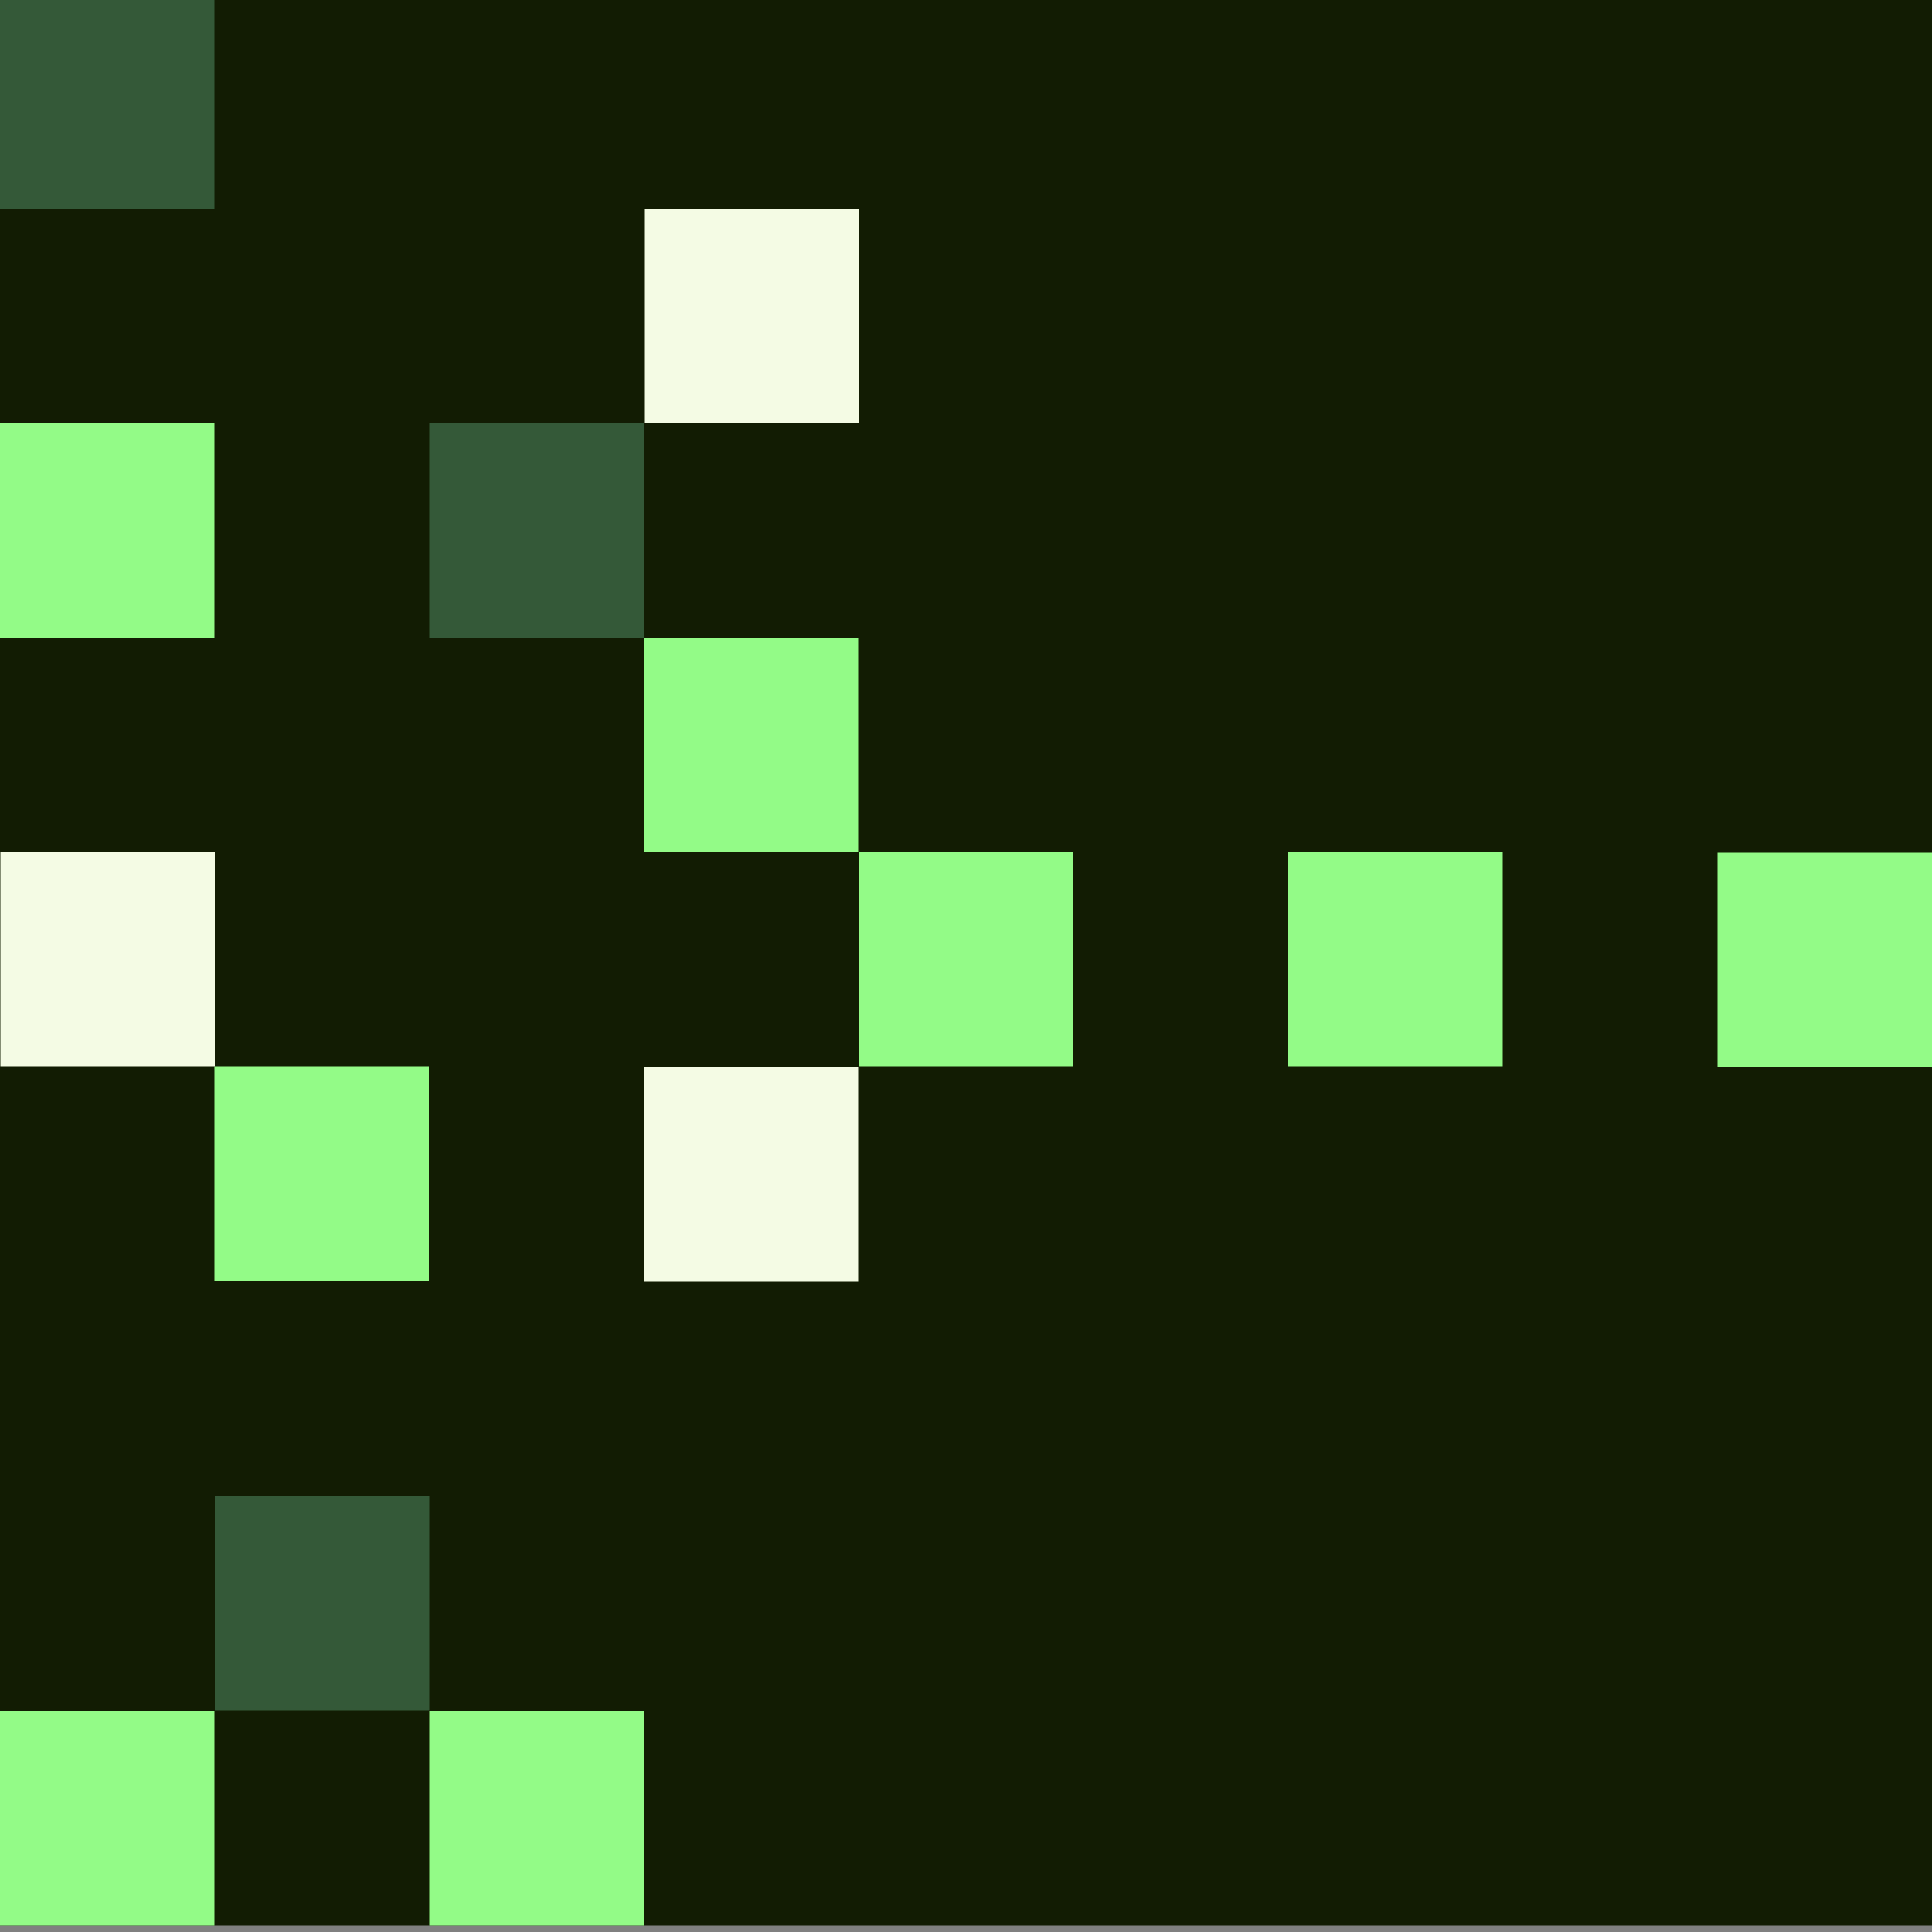
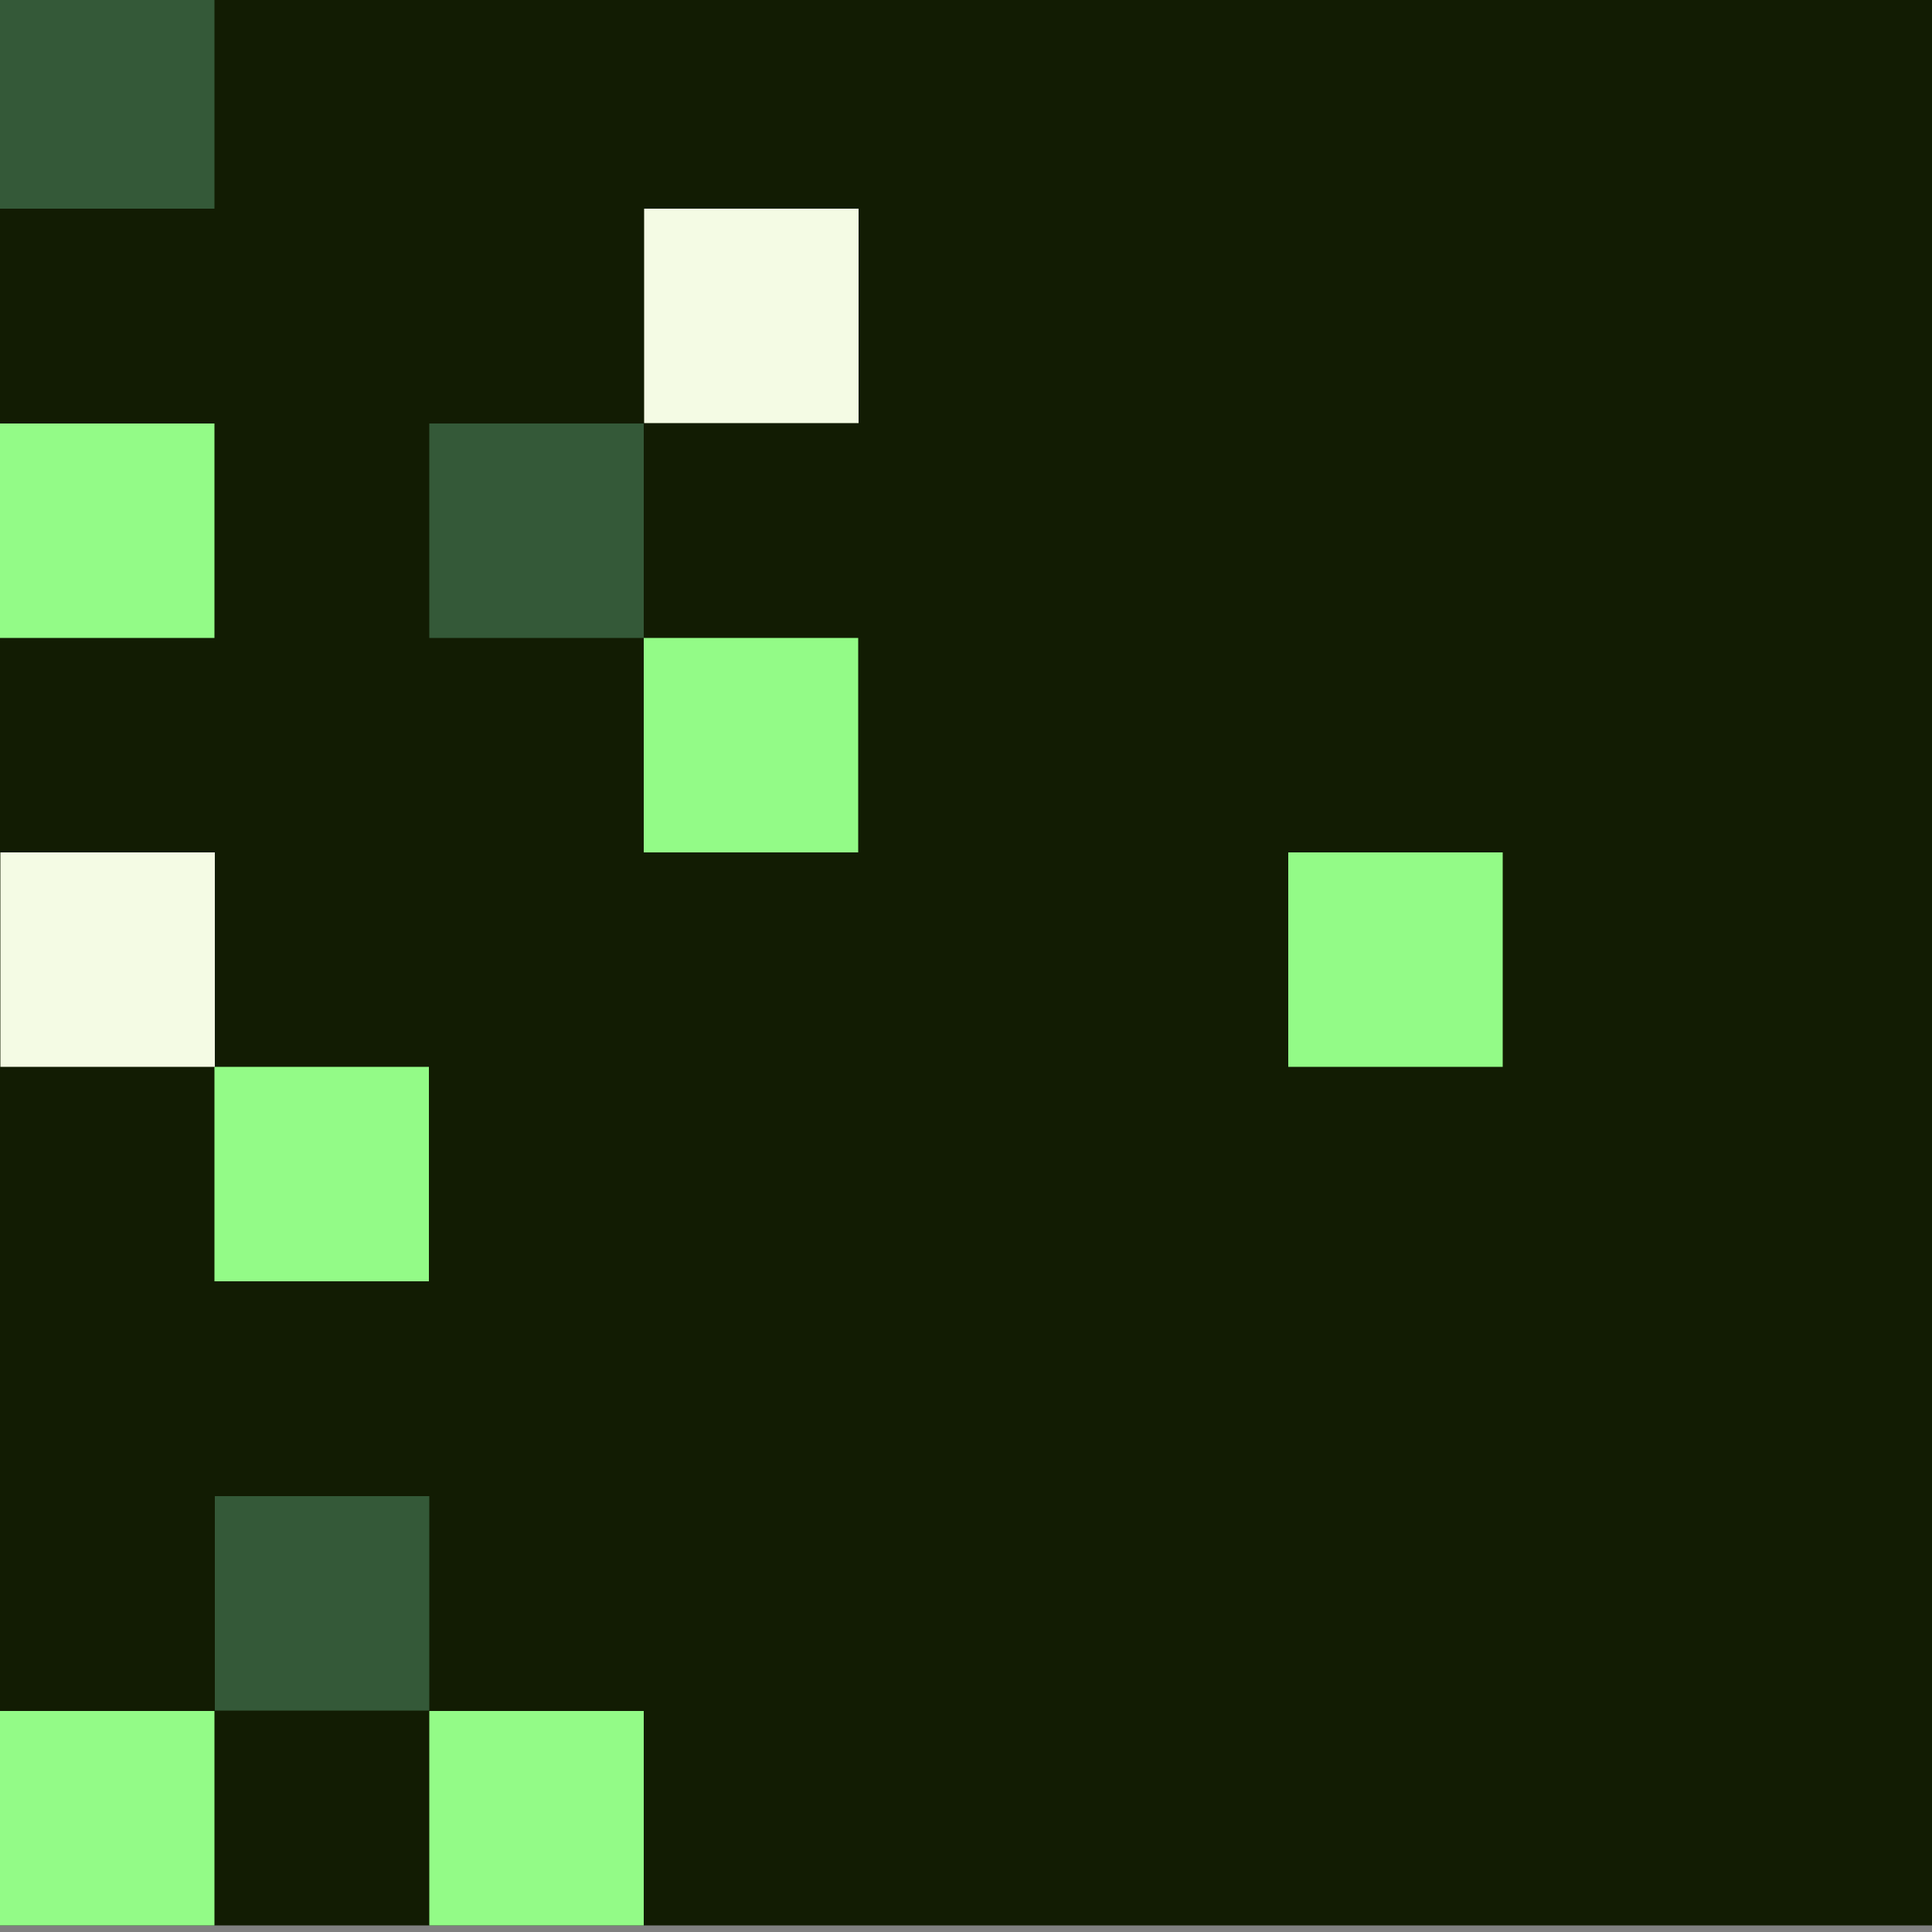
<svg xmlns="http://www.w3.org/2000/svg" id="Layer_1" version="1.1" viewBox="0 0 500 500">
  <rect x="0" y="0" width="500" height="500" fill="#808080" stroke="none" />
  <defs>
    <style> .st0 { fill: #f4fbe4; } .st1 { fill: #121c03; } .st2 { fill: #93fb87; } .st3 { fill: #345938; } </style>
  </defs>
  <rect class="st1" x="0" y="-1.7" width="500" height="500" transform="translate(498.3 -1.7) rotate(90)" />
  <rect class="st2" x="0" y="442.8" width="55.5" height="55.5" transform="translate(498.3 442.8) rotate(90)" />
  <rect class="st0" x="0" y="220.6" width="55.5" height="55.5" transform="translate(276.2 220.6) rotate(90)" />
  <rect class="st2" x="0" y="109.6" width="55.5" height="55.5" transform="translate(165.1 109.6) rotate(90)" />
  <rect class="st3" x="0" y="-1.5" width="55.5" height="55.5" transform="translate(54 -1.5) rotate(90)" />
  <rect class="st3" x="55.5" y="387.2" width="55.5" height="55.5" transform="translate(498.3 331.7) rotate(90)" />
  <rect class="st2" x="55.5" y="276.2" width="55.5" height="55.5" transform="translate(387.2 220.6) rotate(90)" />
  <rect class="st2" x="111.1" y="442.8" width="55.5" height="55.5" transform="translate(609.4 331.7) rotate(90)" />
  <rect class="st3" x="111.1" y="109.6" width="55.5" height="55.5" transform="translate(276.2 -1.5) rotate(90)" />
-   <rect class="st0" x="166.6" y="276.2" width="55.5" height="55.5" transform="translate(498.3 109.6) rotate(90)" />
-   <rect class="st2" x="222.2" y="220.6" width="55.5" height="55.5" transform="translate(498.4 -1.6) rotate(90)" />
  <rect class="st2" x="333.3" y="220.6" width="55.5" height="55.5" transform="translate(609.5 -112.7) rotate(90)" />
-   <rect class="st2" x="444.5" y="220.6" width="55.5" height="55.5" transform="translate(720.6 -223.8) rotate(90)" />
  <rect class="st2" x="166.6" y="165.1" width="55.5" height="55.5" transform="translate(387.2 -1.5) rotate(90)" />
  <rect class="st0" x="166.6" y="54" width="55.5" height="55.5" transform="translate(276.2 -112.6) rotate(90)" />
</svg>